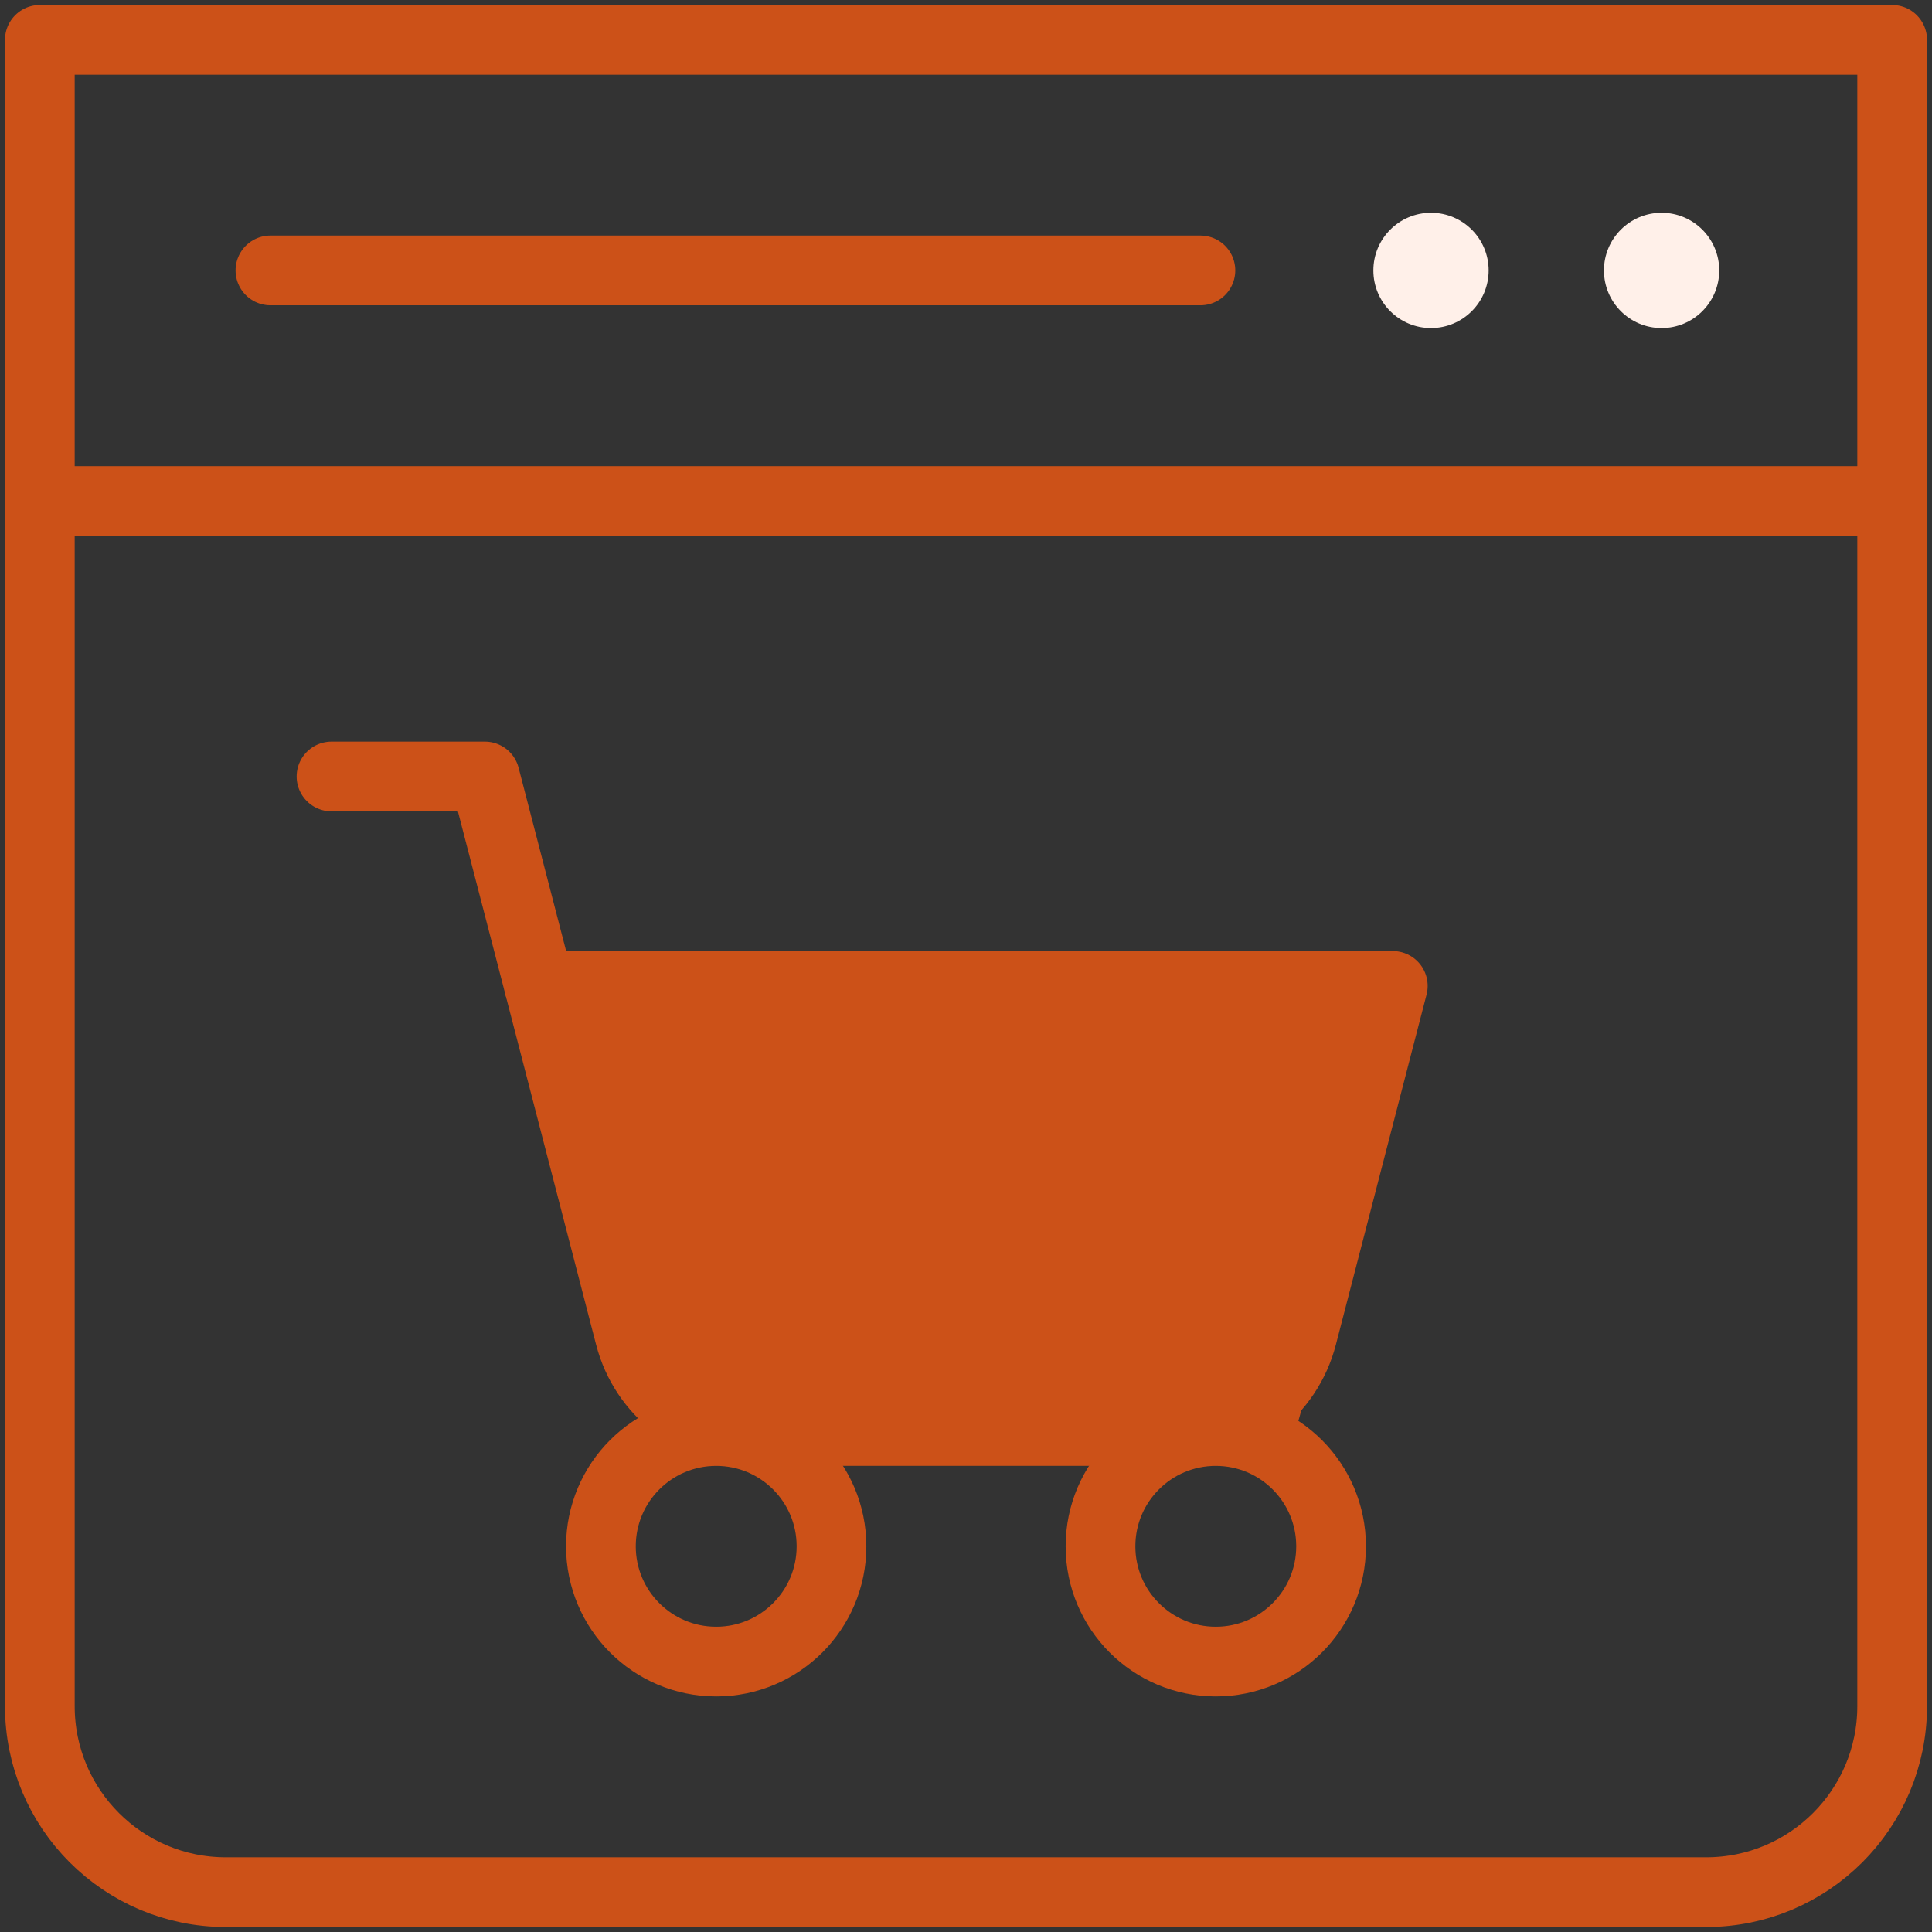
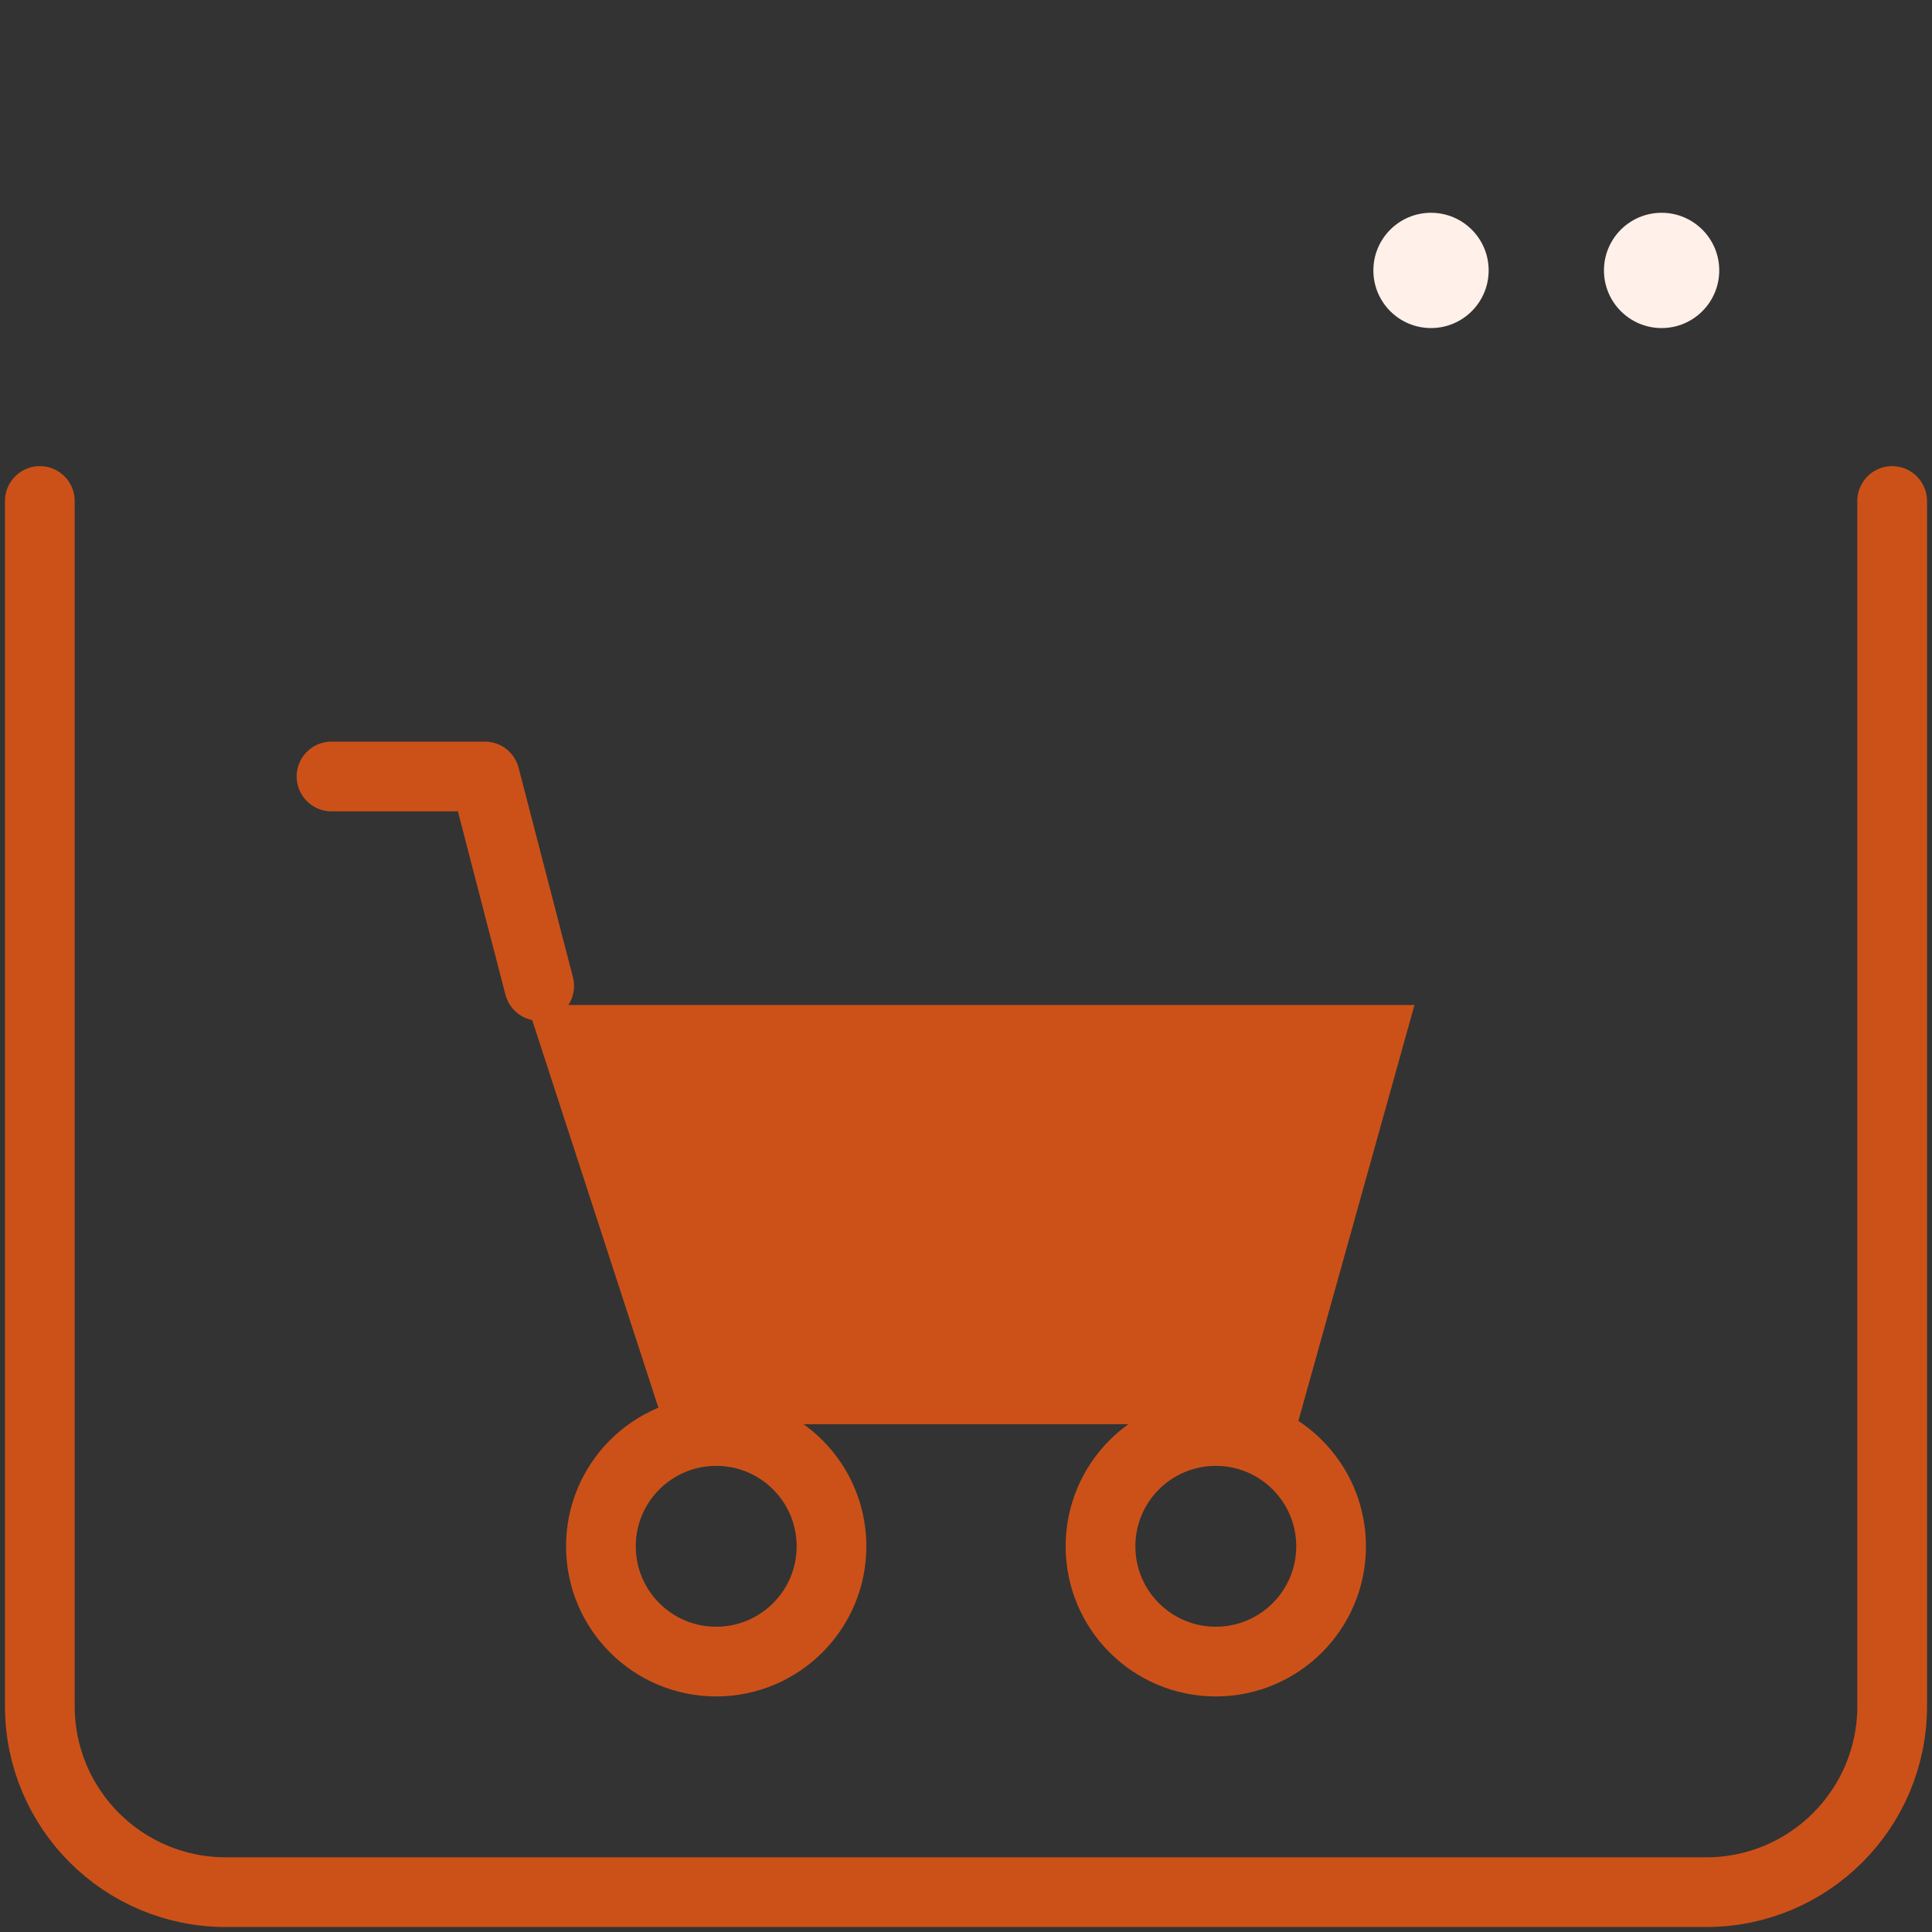
<svg xmlns="http://www.w3.org/2000/svg" width="97" height="97" viewBox="0 0 97 97" fill="none">
  <rect x="0" y="0" width="97" height="97" fill="#333333" stroke="none" />
-   <path d="M95 2H2V25.154H95V2Z" stroke="#CC5118" stroke-width="3.5" stroke-miterlimit="10" stroke-linecap="round" stroke-linejoin="round" />
  <circle cx="83.424" cy="13.577" r="2.894" fill="#FFF0E9" />
  <circle cx="71.847" cy="13.577" r="2.894" fill="#FFF0E9" />
  <path d="M71.016 50.458H26.474L33.326 71.505H65.142L71.016 50.458Z" fill="#CC5118" />
-   <path d="M13.577 13.577H60.27" stroke="#CC5118" stroke-width="3.5" stroke-miterlimit="10" stroke-linecap="round" stroke-linejoin="round" />
  <path d="M2 25.153V85.663C2 90.82 6.181 95 11.337 95H85.663C90.82 95 95 90.82 95 85.663V25.153" stroke="#CC5118" stroke-width="3.5" stroke-miterlimit="10" stroke-linecap="round" stroke-linejoin="round" />
  <path d="M35.958 83.423C39.155 83.423 41.747 80.832 41.747 77.635C41.747 74.438 39.155 71.847 35.958 71.847C32.761 71.847 30.17 74.438 30.17 77.635C30.17 80.832 32.761 83.423 35.958 83.423Z" stroke="#CC5118" stroke-width="3.5" stroke-miterlimit="10" stroke-linecap="round" stroke-linejoin="round" />
  <path d="M61.041 83.423C64.238 83.423 66.83 80.832 66.83 77.635C66.83 74.438 64.238 71.847 61.041 71.847C57.844 71.847 55.253 74.438 55.253 77.635C55.253 80.832 57.844 83.423 61.041 83.423Z" stroke="#CC5118" stroke-width="3.5" stroke-miterlimit="10" stroke-linecap="round" stroke-linejoin="round" />
-   <path d="M69.929 49.5H27.071L31.624 67.078C32.351 69.885 34.885 71.847 37.785 71.847H59.214C62.115 71.847 64.648 69.885 65.376 67.078L69.929 49.5Z" stroke="#CC5118" stroke-width="3.5" stroke-miterlimit="10" stroke-linecap="round" stroke-linejoin="round" />
  <path d="M27.071 49.5L24.343 38.985H16.644" stroke="#CC5118" stroke-width="3.5" stroke-miterlimit="10" stroke-linecap="round" stroke-linejoin="round" />
</svg>